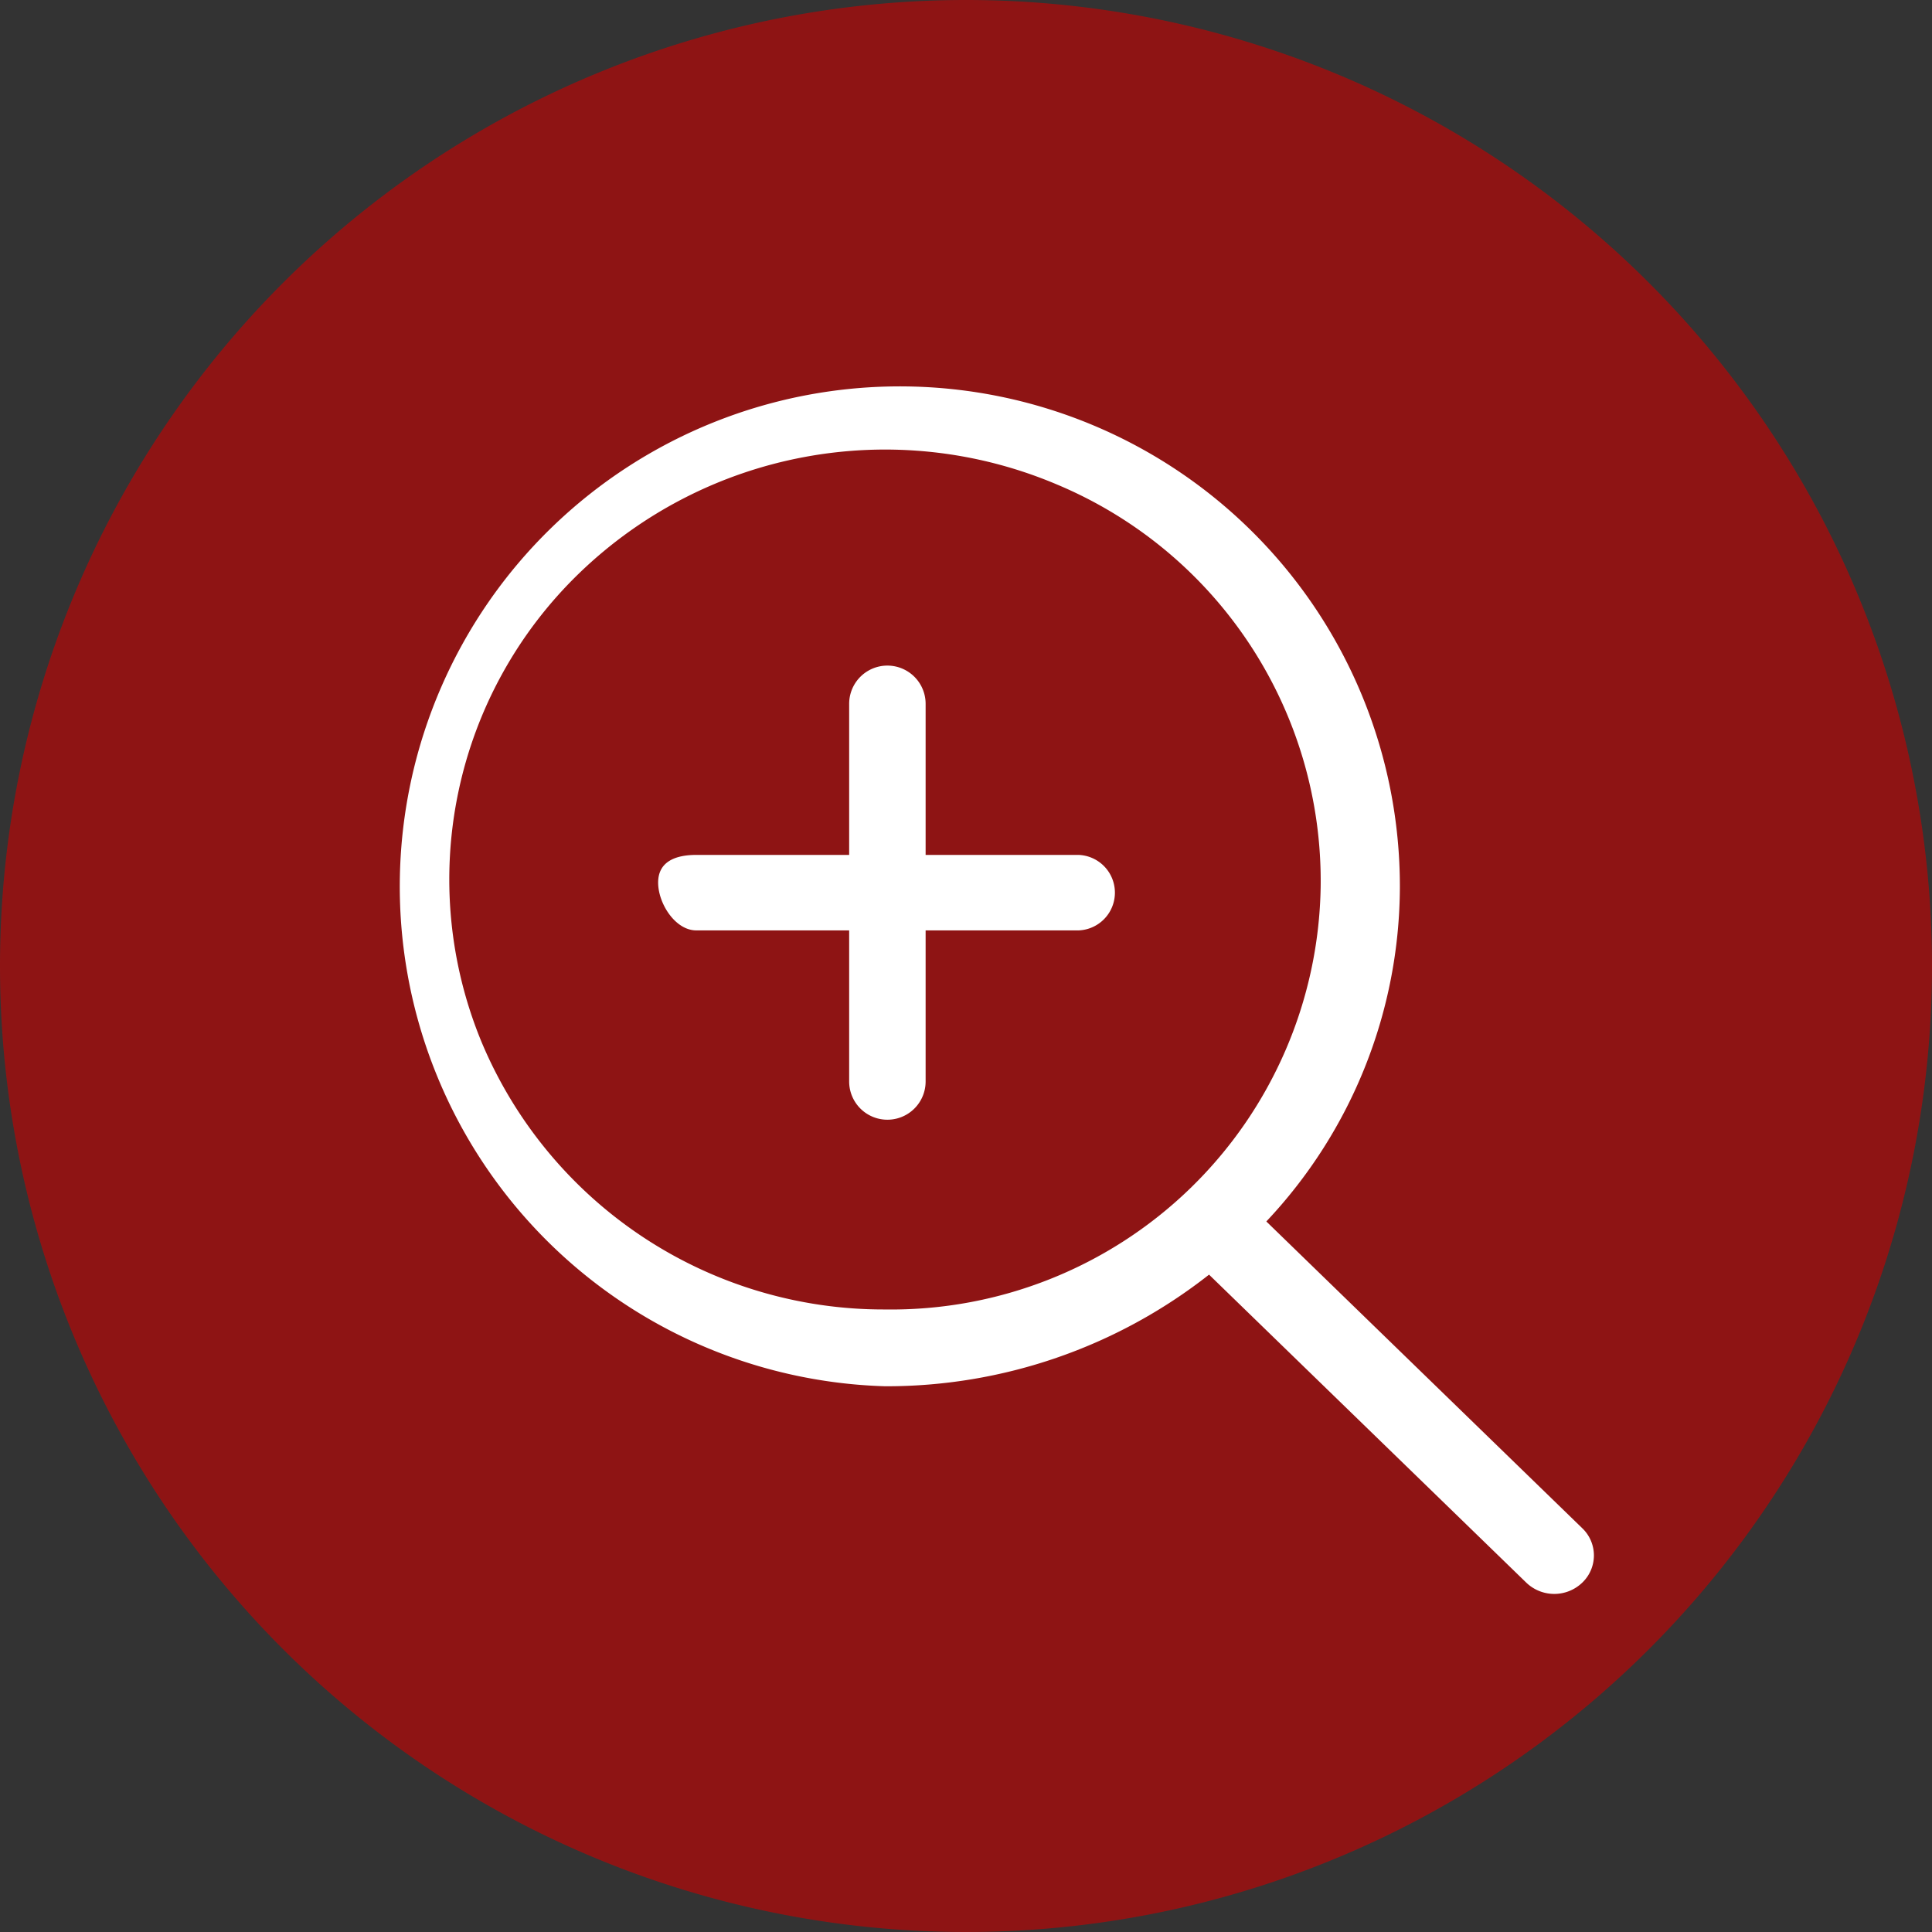
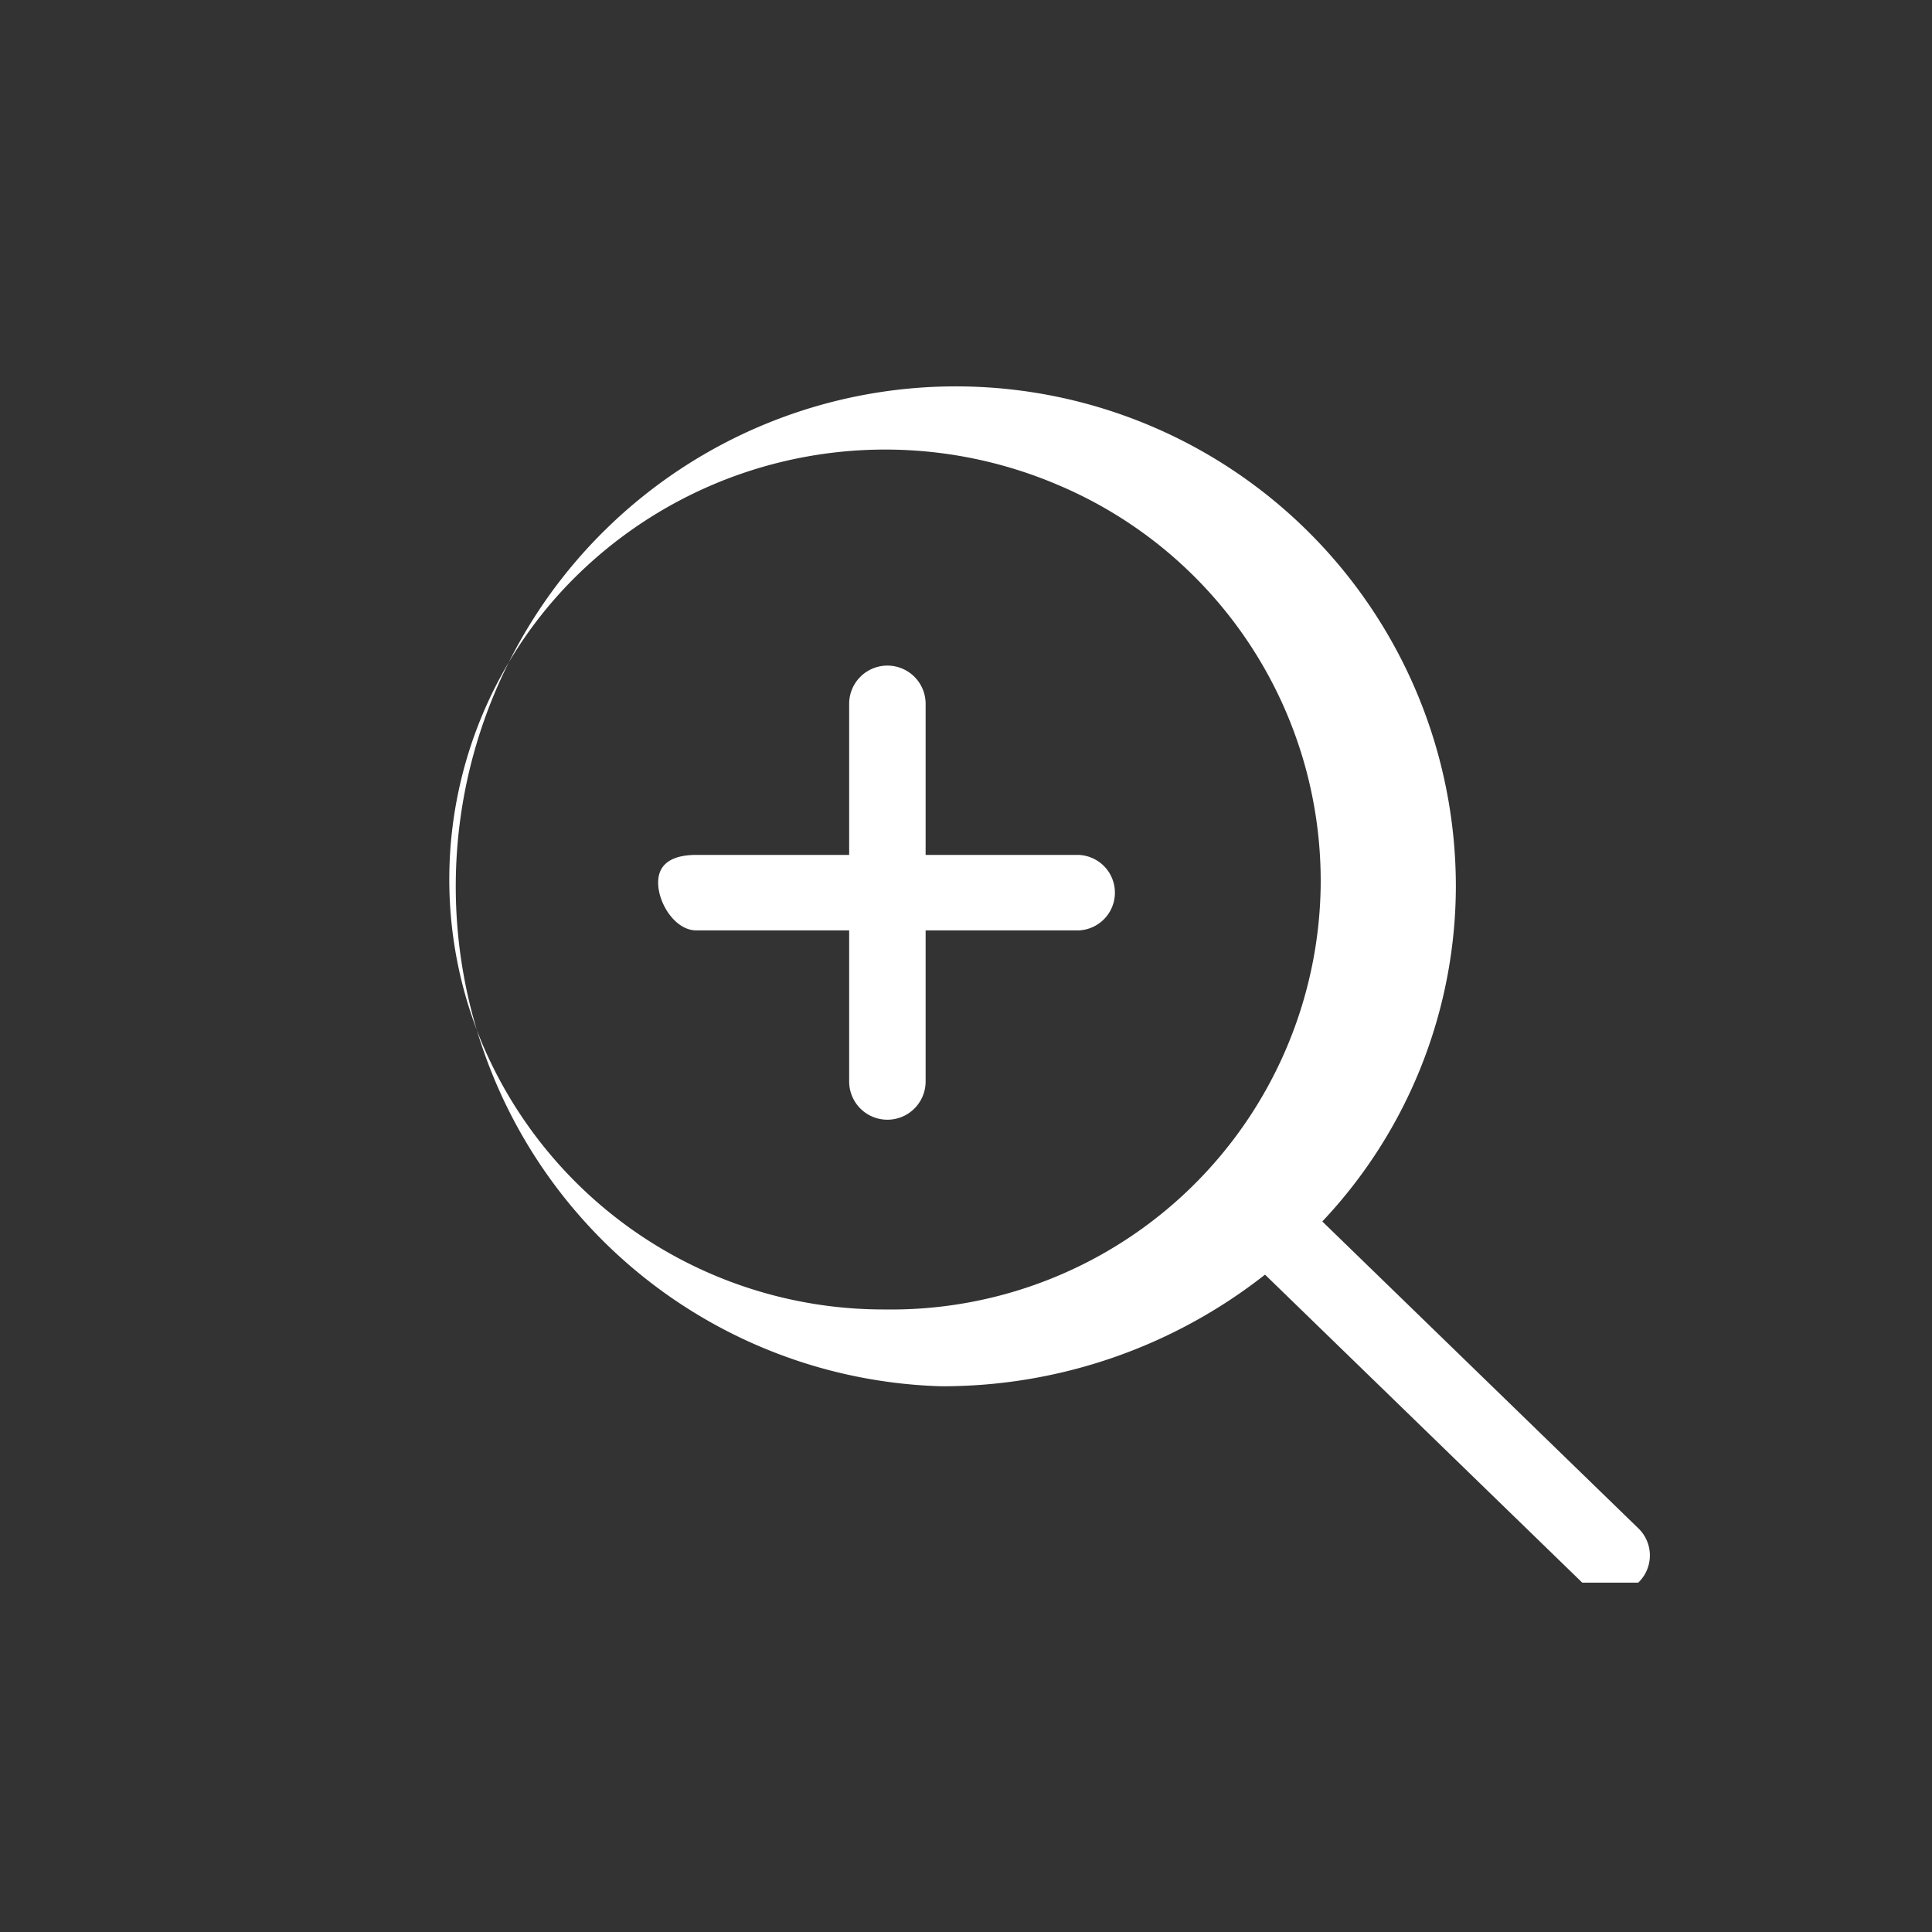
<svg xmlns="http://www.w3.org/2000/svg" width="40" height="40" viewBox="0 0 40 40">
  <rect x="0" y="0" width="40" height="40" fill="#333333" stroke="none" />
  <g id="Group_2598" data-name="Group 2598" transform="translate(-1397 -1091)">
-     <path id="Path_4345" data-name="Path 4345" d="M20,0A20,20,0,1,1,0,20,20,20,0,0,1,20,0Z" transform="translate(1397 1091)" fill="#c00" opacity="0.6" />
-     <path id="plus_search" d="M1220.188,1213.731a.836.836,0,0,1-1.159,0l-6.568-6.377a10.8,10.8,0,0,1-6.709,2.311,10.353,10.353,0,1,1,10.66-10.349,10.134,10.134,0,0,1-2.765,6.937l6.541,6.351a.779.779,0,0,1,0,1.127Zm-5.416-14.414a8.9,8.9,0,0,0-5.467-8.325,9.113,9.113,0,0,0-9.881,1.837,8.815,8.815,0,0,0-2.021,9.718,9.023,9.023,0,0,0,8.349,5.528A8.892,8.892,0,0,0,1214.772,1199.316Zm-5.014.91h-3.165v3.128a.791.791,0,0,1-1.583,0v-3.128h-3.164c-.437,0-.791-.558-.791-.99s.354-.573.791-.573h3.164v-3.128a.791.791,0,0,1,1.583,0v3.128h3.165a.782.782,0,0,1,0,1.563Z" transform="translate(209.571 -89.964)" fill="#fff" fill-rule="evenodd" />
+     <path id="plus_search" d="M1220.188,1213.731l-6.568-6.377a10.8,10.8,0,0,1-6.709,2.311,10.353,10.353,0,1,1,10.66-10.349,10.134,10.134,0,0,1-2.765,6.937l6.541,6.351a.779.779,0,0,1,0,1.127Zm-5.416-14.414a8.9,8.9,0,0,0-5.467-8.325,9.113,9.113,0,0,0-9.881,1.837,8.815,8.815,0,0,0-2.021,9.718,9.023,9.023,0,0,0,8.349,5.528A8.892,8.892,0,0,0,1214.772,1199.316Zm-5.014.91h-3.165v3.128a.791.791,0,0,1-1.583,0v-3.128h-3.164c-.437,0-.791-.558-.791-.99s.354-.573.791-.573h3.164v-3.128a.791.791,0,0,1,1.583,0v3.128h3.165a.782.782,0,0,1,0,1.563Z" transform="translate(209.571 -89.964)" fill="#fff" fill-rule="evenodd" />
  </g>
</svg>